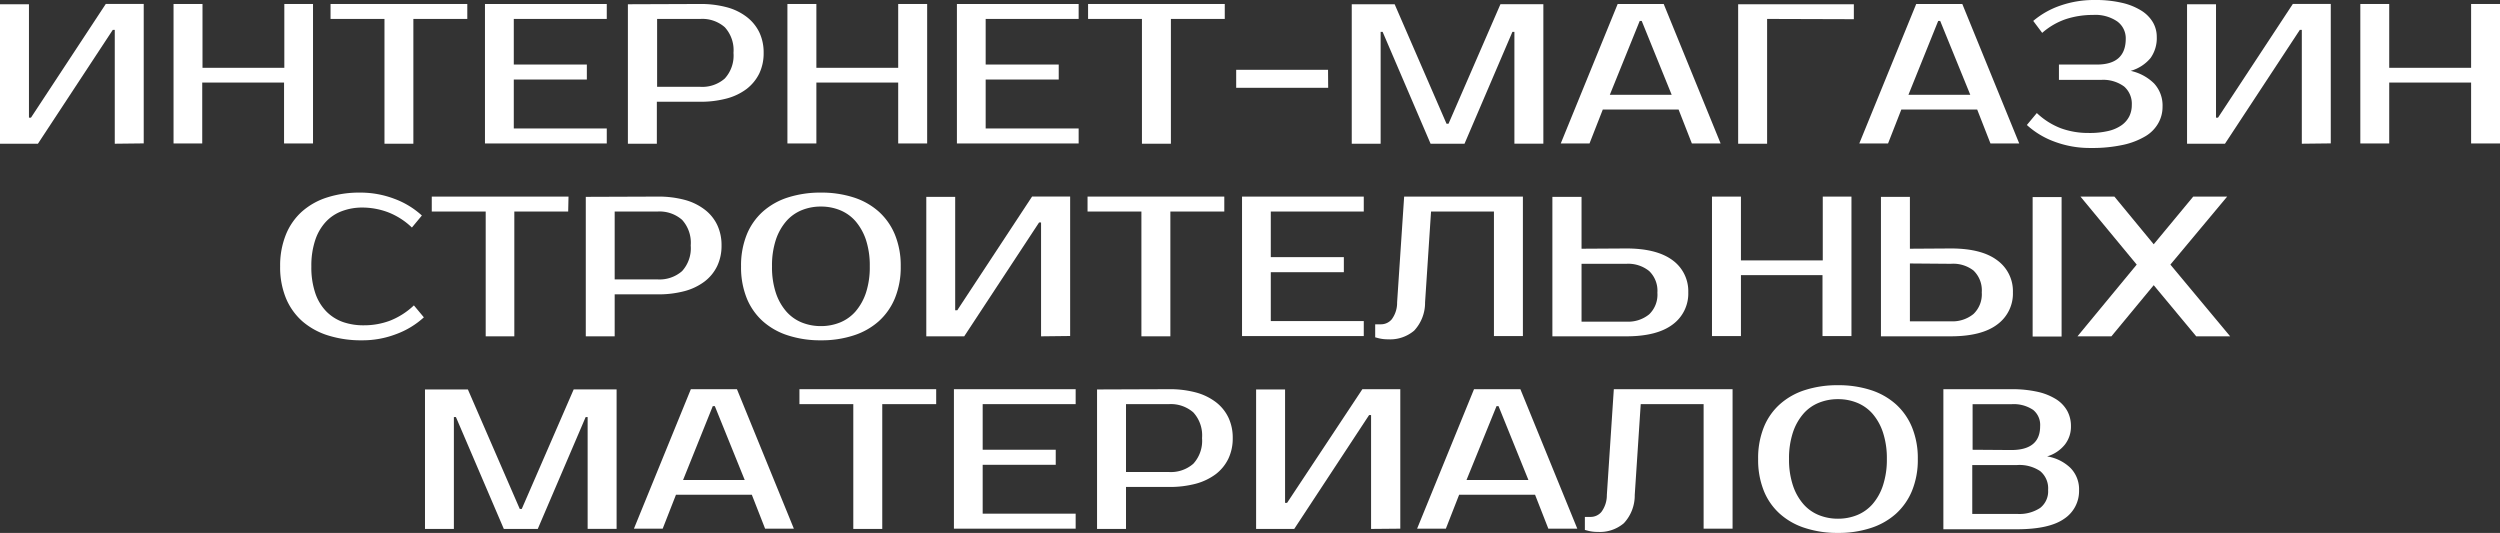
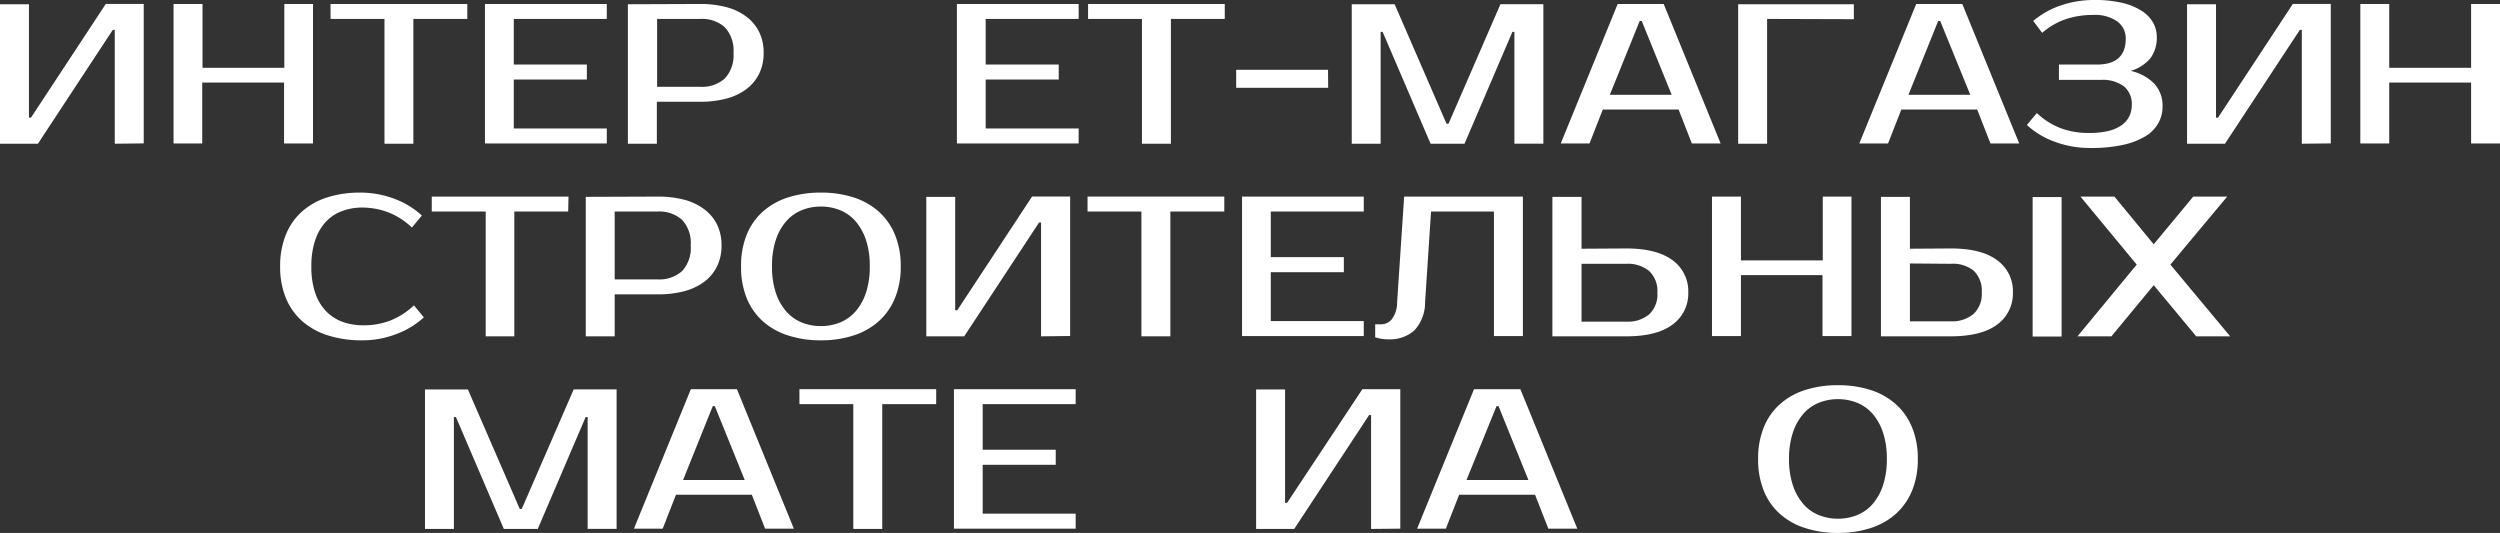
<svg xmlns="http://www.w3.org/2000/svg" id="Слой_1" data-name="Слой 1" viewBox="0 0 376.42 80.24">
  <rect x="0" y="0" width="376.42" height="80.24" fill="#333333" stroke="none" />
  <defs>
    <style> .cls-1 { fill: #fff; } </style>
  </defs>
  <title>doka</title>
  <g>
    <path class="cls-1" d="M-470.85,429.92V412.78h-.3l-11.27,17.14h-5.71v-21h4.36V426h.3l11.27-17.13h5.71v21Z" transform="translate(488.13 -408.28)" />
    <path class="cls-1" d="M-441,408.88v21h-4.36v-9.17h-12.32v9.17H-462v-21h4.36v9.61h12.32v-9.61Z" transform="translate(488.13 -408.28)" />
    <path class="cls-1" d="M-417.77,411.13h-8.12v18.79h-4.35V411.13h-8.12v-2.25h20.59Z" transform="translate(488.13 -408.28)" />
    <path class="cls-1" d="M-410.77,411.13V418h11v2.26h-11v7.36h14v2.26h-18.34v-21h18.34v2.25Z" transform="translate(488.13 -408.28)" />
    <path class="cls-1" d="M-382.71,408.88a15.16,15.16,0,0,1,4,.49,8.54,8.54,0,0,1,3,1.45,6.52,6.52,0,0,1,1.9,2.31,7.07,7.07,0,0,1,.66,3.11,7.07,7.07,0,0,1-.66,3.11,6.64,6.64,0,0,1-1.9,2.32,8.7,8.7,0,0,1-3,1.44,15.18,15.18,0,0,1-4.05.49h-6.47v6.32h-4.36v-21Zm-6.48,2.25v10.22h6.46A5.13,5.13,0,0,0-379,420.1a5.12,5.12,0,0,0,1.31-3.86,5.12,5.12,0,0,0-1.31-3.86,5.13,5.13,0,0,0-3.68-1.25Z" transform="translate(488.13 -408.28)" />
-     <path class="cls-1" d="M-348.53,408.88v21h-4.36v-9.17h-12.32v9.17h-4.36v-21h4.36v9.61h12.32v-9.61Z" transform="translate(488.13 -408.28)" />
    <path class="cls-1" d="M-339.72,411.13V418h11v2.26h-11v7.36h14v2.26h-18.33v-21h18.33v2.25Z" transform="translate(488.13 -408.28)" />
    <path class="cls-1" d="M-303.72,411.13h-8.11v18.79h-4.36V411.13h-8.11v-2.25h20.58Z" transform="translate(488.13 -408.28)" />
    <path class="cls-1" d="M-288.15,421.5H-302v-2.71h13.83Z" transform="translate(488.13 -408.28)" />
    <path class="cls-1" d="M-270.33,426.91h.3l7.82-18h6.46v21h-4.36V413.08h-.3l-7.21,16.84h-5.11l-7.22-16.84h-.3v16.84h-4.35v-21h6.46Z" transform="translate(488.13 -408.28)" />
    <path class="cls-1" d="M-237.63,408.88l8.57,21h-4.33l-2-5.11H-246.8l-2,5.11h-4.33l8.57-21Zm-8.11,13.67h9.31l-4.51-11.12h-.3Z" transform="translate(488.13 -408.28)" />
    <path class="cls-1" d="M-222.06,411.13v18.79h-4.36v-21H-209v2.25Z" transform="translate(488.13 -408.28)" />
    <path class="cls-1" d="M-192.67,408.88l8.57,21h-4.33l-2-5.11h-11.42l-2,5.11h-4.33l8.57-21Zm-8.11,13.67h9.31L-196,411.43h-.3Z" transform="translate(488.13 -408.28)" />
    <path class="cls-1" d="M-173,410.53a13,13,0,0,0-4.05.62,10.56,10.56,0,0,0-3.59,2.08l-1.35-1.8a12.63,12.63,0,0,1,4.09-2.31,15.45,15.45,0,0,1,5.2-.84,17.38,17.38,0,0,1,4.05.42,9.47,9.47,0,0,1,2.92,1.17,5.21,5.21,0,0,1,1.76,1.77,4.33,4.33,0,0,1,.58,2.2,5.16,5.16,0,0,1-.93,3.17,6,6,0,0,1-3,1.94,7.19,7.19,0,0,1,3.53,1.9,4.88,4.88,0,0,1,1.27,3.5,4.94,4.94,0,0,1-.61,2.42,5.31,5.31,0,0,1-1.93,2,11.15,11.15,0,0,1-3.35,1.31,21.81,21.81,0,0,1-4.93.48,15.09,15.09,0,0,1-5.42-.94,12.56,12.56,0,0,1-4.19-2.52l1.5-1.8a10.93,10.93,0,0,0,3.64,2.3,12,12,0,0,0,4.17.7,12.17,12.17,0,0,0,3-.31,5.7,5.7,0,0,0,2-.89,3.67,3.67,0,0,0,1.13-1.34,3.85,3.85,0,0,0,.36-1.67,3.45,3.45,0,0,0-1.15-2.78,5.31,5.31,0,0,0-3.51-1h-6.31V418h5.71q4.35,0,4.35-3.9a3.14,3.14,0,0,0-1.29-2.6A5.84,5.84,0,0,0-173,410.53Z" transform="translate(488.13 -408.28)" />
    <path class="cls-1" d="M-141.55,429.92V412.78h-.3l-11.27,17.14h-5.71v-21h4.36V426h.3l11.27-17.13h5.71v21Z" transform="translate(488.13 -408.28)" />
    <path class="cls-1" d="M-111.71,408.88v21h-4.35v-9.17h-12.33v9.17h-4.35v-21h4.35v9.61h12.33v-9.61Z" transform="translate(488.13 -408.28)" />
    <path class="cls-1" d="M-433.32,457.26a11.06,11.06,0,0,0,3.92-.7,11.15,11.15,0,0,0,3.59-2.3l1.5,1.8a12.57,12.57,0,0,1-4.15,2.52,14.11,14.11,0,0,1-5.16.94,16.49,16.49,0,0,1-5.1-.73,10.81,10.81,0,0,1-3.88-2.13,9.49,9.49,0,0,1-2.48-3.49,12.23,12.23,0,0,1-.87-4.77,12.43,12.43,0,0,1,.86-4.78,9.38,9.38,0,0,1,2.43-3.49,10.5,10.5,0,0,1,3.81-2.13,15.89,15.89,0,0,1,4.92-.72,14.33,14.33,0,0,1,5.17.93,12.57,12.57,0,0,1,4.15,2.52l-1.5,1.81a10.82,10.82,0,0,0-3.59-2.3,11.1,11.1,0,0,0-3.92-.71,8.63,8.63,0,0,0-3,.53,6.33,6.33,0,0,0-2.43,1.6,7.5,7.5,0,0,0-1.61,2.75,12.11,12.11,0,0,0-.59,4,12.05,12.05,0,0,0,.59,4,7.29,7.29,0,0,0,1.65,2.75,6.64,6.64,0,0,0,2.53,1.61A9.34,9.34,0,0,0-433.32,457.26Z" transform="translate(488.13 -408.28)" />
    <path class="cls-1" d="M-402.58,440.13h-8.11v18.79H-415V440.13h-8.12v-2.25h20.59Z" transform="translate(488.13 -408.28)" />
    <path class="cls-1" d="M-389.1,437.88a15.24,15.24,0,0,1,4.05.49,8.58,8.58,0,0,1,3,1.45,6.31,6.31,0,0,1,1.9,2.31,7.07,7.07,0,0,1,.66,3.11,7.07,7.07,0,0,1-.66,3.11,6.43,6.43,0,0,1-1.9,2.32,8.74,8.74,0,0,1-3,1.44,15.29,15.29,0,0,1-4.05.49h-6.48v6.32h-4.35v-21Zm-6.48,2.25v10.22h6.46a5.15,5.15,0,0,0,3.69-1.25,5.12,5.12,0,0,0,1.3-3.86,5.12,5.12,0,0,0-1.3-3.86,5.15,5.15,0,0,0-3.69-1.25Z" transform="translate(488.13 -408.28)" />
    <path class="cls-1" d="M-364.53,437.28a15.78,15.78,0,0,1,4.91.72,10.49,10.49,0,0,1,3.79,2.13,9.54,9.54,0,0,1,2.45,3.49,12.24,12.24,0,0,1,.87,4.78,12.23,12.23,0,0,1-.87,4.77,9.54,9.54,0,0,1-2.45,3.49,10.49,10.49,0,0,1-3.79,2.13,15.48,15.48,0,0,1-4.91.73,15.65,15.65,0,0,1-4.93-.73,10.45,10.45,0,0,1-3.8-2.13,9.4,9.4,0,0,1-2.44-3.49,12.42,12.42,0,0,1-.85-4.77,12.43,12.43,0,0,1,.85-4.78,9.4,9.4,0,0,1,2.44-3.49,10.45,10.45,0,0,1,3.8-2.13A16,16,0,0,1-364.53,437.28Zm0,2.1a7.59,7.59,0,0,0-2.87.54,6.22,6.22,0,0,0-2.33,1.65,8.28,8.28,0,0,0-1.58,2.81,12.4,12.4,0,0,0-.58,4,12.34,12.34,0,0,0,.58,4,8.18,8.18,0,0,0,1.58,2.81,6.22,6.22,0,0,0,2.33,1.65,7.59,7.59,0,0,0,2.87.54,7.59,7.59,0,0,0,2.87-.54,6.22,6.22,0,0,0,2.33-1.65,8.35,8.35,0,0,0,1.58-2.81,12.34,12.34,0,0,0,.58-4,12.4,12.4,0,0,0-.58-4,8.45,8.45,0,0,0-1.58-2.81,6.22,6.22,0,0,0-2.33-1.65A7.59,7.59,0,0,0-364.53,439.38Z" transform="translate(488.13 -408.28)" />
    <path class="cls-1" d="M-331.38,458.92V441.78h-.3l-11.27,17.14h-5.71v-21h4.35V455h.31l11.27-17.13H-327v21Z" transform="translate(488.13 -408.28)" />
    <path class="cls-1" d="M-303.79,440.13h-8.12v18.79h-4.36V440.13h-8.11v-2.25h20.59Z" transform="translate(488.13 -408.28)" />
    <path class="cls-1" d="M-296.79,440.13V447h11v2.26h-11v7.36h14v2.26h-18.33v-21h18.33v2.25Z" transform="translate(488.13 -408.28)" />
    <path class="cls-1" d="M-281.07,457.11h.9a2.11,2.11,0,0,0,1.59-.75,4.17,4.17,0,0,0,.81-2.55l1.06-15.93h17.88v21h-4.36V440.13h-9.47l-.9,13.68a6.16,6.16,0,0,1-1.64,4.25,5.59,5.59,0,0,1-3.92,1.31,5.72,5.72,0,0,1-1.38-.15l-.57-.15Z" transform="translate(488.13 -408.28)" />
    <path class="cls-1" d="M-243.27,445.69c3.09,0,5.41.6,7,1.79a5.75,5.75,0,0,1,2.34,4.82,5.77,5.77,0,0,1-2.34,4.83c-1.57,1.19-3.89,1.79-7,1.79h-11.12v-21H-250v7.81ZM-250,448v8.71h6.76a5,5,0,0,0,3.42-1.1,4.1,4.1,0,0,0,1.24-3.26,4.11,4.11,0,0,0-1.24-3.26,5,5,0,0,0-3.42-1.09Z" transform="translate(488.13 -408.28)" />
    <path class="cls-1" d="M-209.36,437.88v21h-4.36v-9.17H-226v9.17h-4.36v-21H-226v9.61h12.32v-9.61Z" transform="translate(488.13 -408.28)" />
    <path class="cls-1" d="M-194.4,445.69q4.64,0,7,1.79a5.73,5.73,0,0,1,2.35,4.82,5.75,5.75,0,0,1-2.35,4.83q-2.34,1.78-7,1.79h-10.52v-21h4.36v7.81Zm-6.16,2.26v8.71h6.16a5,5,0,0,0,3.41-1.1,4.1,4.1,0,0,0,1.25-3.26A4.12,4.12,0,0,0-191,449,5,5,0,0,0-194.4,448Zm22.84,11h-4.36v-21h4.36Z" transform="translate(488.13 -408.28)" />
    <path class="cls-1" d="M-161.34,448.12l9,10.8h-5.11l-6.4-7.7-6.37,7.7h-5.11l8.92-10.8-8.47-10.24h5.11l5.92,7.18,5.95-7.18h5.11Z" transform="translate(488.13 -408.28)" />
    <path class="cls-1" d="M-409.87,484.91h.3l7.82-18h6.46v21h-4.36V471.08h-.3l-7.21,16.84h-5.11l-7.21-16.84h-.31v16.84h-4.35v-21h6.46Z" transform="translate(488.13 -408.28)" />
    <path class="cls-1" d="M-377.17,466.88l8.57,21h-4.33l-2-5.11h-11.42l-2,5.11h-4.33l8.57-21Zm-8.11,13.67H-376l-4.5-11.12h-.31Z" transform="translate(488.13 -408.28)" />
    <path class="cls-1" d="M-347.17,469.13h-8.12v18.79h-4.36V469.13h-8.11v-2.25h20.59Z" transform="translate(488.13 -408.28)" />
    <path class="cls-1" d="M-340.17,469.13V476h11v2.26h-11v7.36h14v2.26h-18.33v-21h18.33v2.25Z" transform="translate(488.13 -408.28)" />
-     <path class="cls-1" d="M-312.12,466.88a15.18,15.18,0,0,1,4.05.49,8.71,8.71,0,0,1,3,1.45,6.39,6.39,0,0,1,1.89,2.31,7.07,7.07,0,0,1,.66,3.11,7.07,7.07,0,0,1-.66,3.11,6.5,6.5,0,0,1-1.89,2.32,8.88,8.88,0,0,1-3,1.44,15.29,15.29,0,0,1-4.05.49h-6.47v6.32h-4.36v-21Zm-6.47,2.25v10.22h6.46a5.13,5.13,0,0,0,3.68-1.25,5.12,5.12,0,0,0,1.31-3.86,5.12,5.12,0,0,0-1.31-3.86,5.13,5.13,0,0,0-3.68-1.25Z" transform="translate(488.13 -408.28)" />
    <path class="cls-1" d="M-281.69,487.92V470.78h-.3l-11.27,17.14H-299v-21h4.36V484h.3L-283,466.88h5.71v21Z" transform="translate(488.13 -408.28)" />
    <path class="cls-1" d="M-259.21,466.88l8.57,21H-255l-2-5.11h-11.43l-2,5.11h-4.33l8.57-21Zm-8.11,13.67H-258l-4.5-11.12h-.3Z" transform="translate(488.13 -408.28)" />
-     <path class="cls-1" d="M-249.5,486.11h.9a2.11,2.11,0,0,0,1.59-.75,4.23,4.23,0,0,0,.82-2.55l1.05-15.93h17.88v21h-4.36V469.13h-9.47l-.9,13.68a6.12,6.12,0,0,1-1.64,4.25,5.58,5.58,0,0,1-3.92,1.31,5.72,5.72,0,0,1-1.38-.15l-.57-.15Z" transform="translate(488.13 -408.28)" />
    <path class="cls-1" d="M-211.39,466.28a15.78,15.78,0,0,1,4.91.72,10.49,10.49,0,0,1,3.79,2.13,9.54,9.54,0,0,1,2.45,3.49,12.24,12.24,0,0,1,.87,4.78,12.23,12.23,0,0,1-.87,4.77,9.54,9.54,0,0,1-2.45,3.49,10.49,10.49,0,0,1-3.79,2.13,15.48,15.48,0,0,1-4.91.73,15.61,15.61,0,0,1-4.93-.73,10.37,10.37,0,0,1-3.8-2.13,9.29,9.29,0,0,1-2.44-3.49,12.42,12.42,0,0,1-.85-4.77,12.43,12.43,0,0,1,.85-4.78,9.29,9.29,0,0,1,2.44-3.49,10.37,10.37,0,0,1,3.8-2.13A15.91,15.91,0,0,1-211.39,466.28Zm0,2.1a7.56,7.56,0,0,0-2.87.54,6.14,6.14,0,0,0-2.33,1.65,8.28,8.28,0,0,0-1.58,2.81,12.39,12.39,0,0,0-.59,4,12.32,12.32,0,0,0,.59,4,8.18,8.18,0,0,0,1.58,2.81,6.14,6.14,0,0,0,2.33,1.65,7.56,7.56,0,0,0,2.87.54,7.59,7.59,0,0,0,2.87-.54,6.22,6.22,0,0,0,2.33-1.65,8.17,8.17,0,0,0,1.57-2.81,12.32,12.32,0,0,0,.59-4,12.39,12.39,0,0,0-.59-4,8.26,8.26,0,0,0-1.57-2.81,6.22,6.22,0,0,0-2.33-1.65A7.59,7.59,0,0,0-211.39,468.38Z" transform="translate(488.13 -408.28)" />
-     <path class="cls-1" d="M-195.52,466.88h10.21a17.56,17.56,0,0,1,4,.4,8.87,8.87,0,0,1,2.81,1.14,4.91,4.91,0,0,1,1.65,1.76,4.77,4.77,0,0,1,.54,2.26,4.4,4.4,0,0,1-.9,2.76A5.37,5.37,0,0,1-179.9,477a6.56,6.56,0,0,1,3.53,1.75,4.58,4.58,0,0,1,1.28,3.35,5,5,0,0,1-2.24,4.29q-2.23,1.57-7.07,1.58h-11.12Zm10.21,9.16q4.37,0,4.36-3.6A2.91,2.91,0,0,0-182,470a5.22,5.22,0,0,0-3.26-.86h-5.86V476Zm-5.86,2.26v7.36h6.77a5.67,5.67,0,0,0,3.45-.9,3.17,3.17,0,0,0,1.2-2.71,3.36,3.36,0,0,0-1.2-2.84,5.6,5.6,0,0,0-3.45-.91Z" transform="translate(488.13 -408.28)" />
  </g>
</svg>